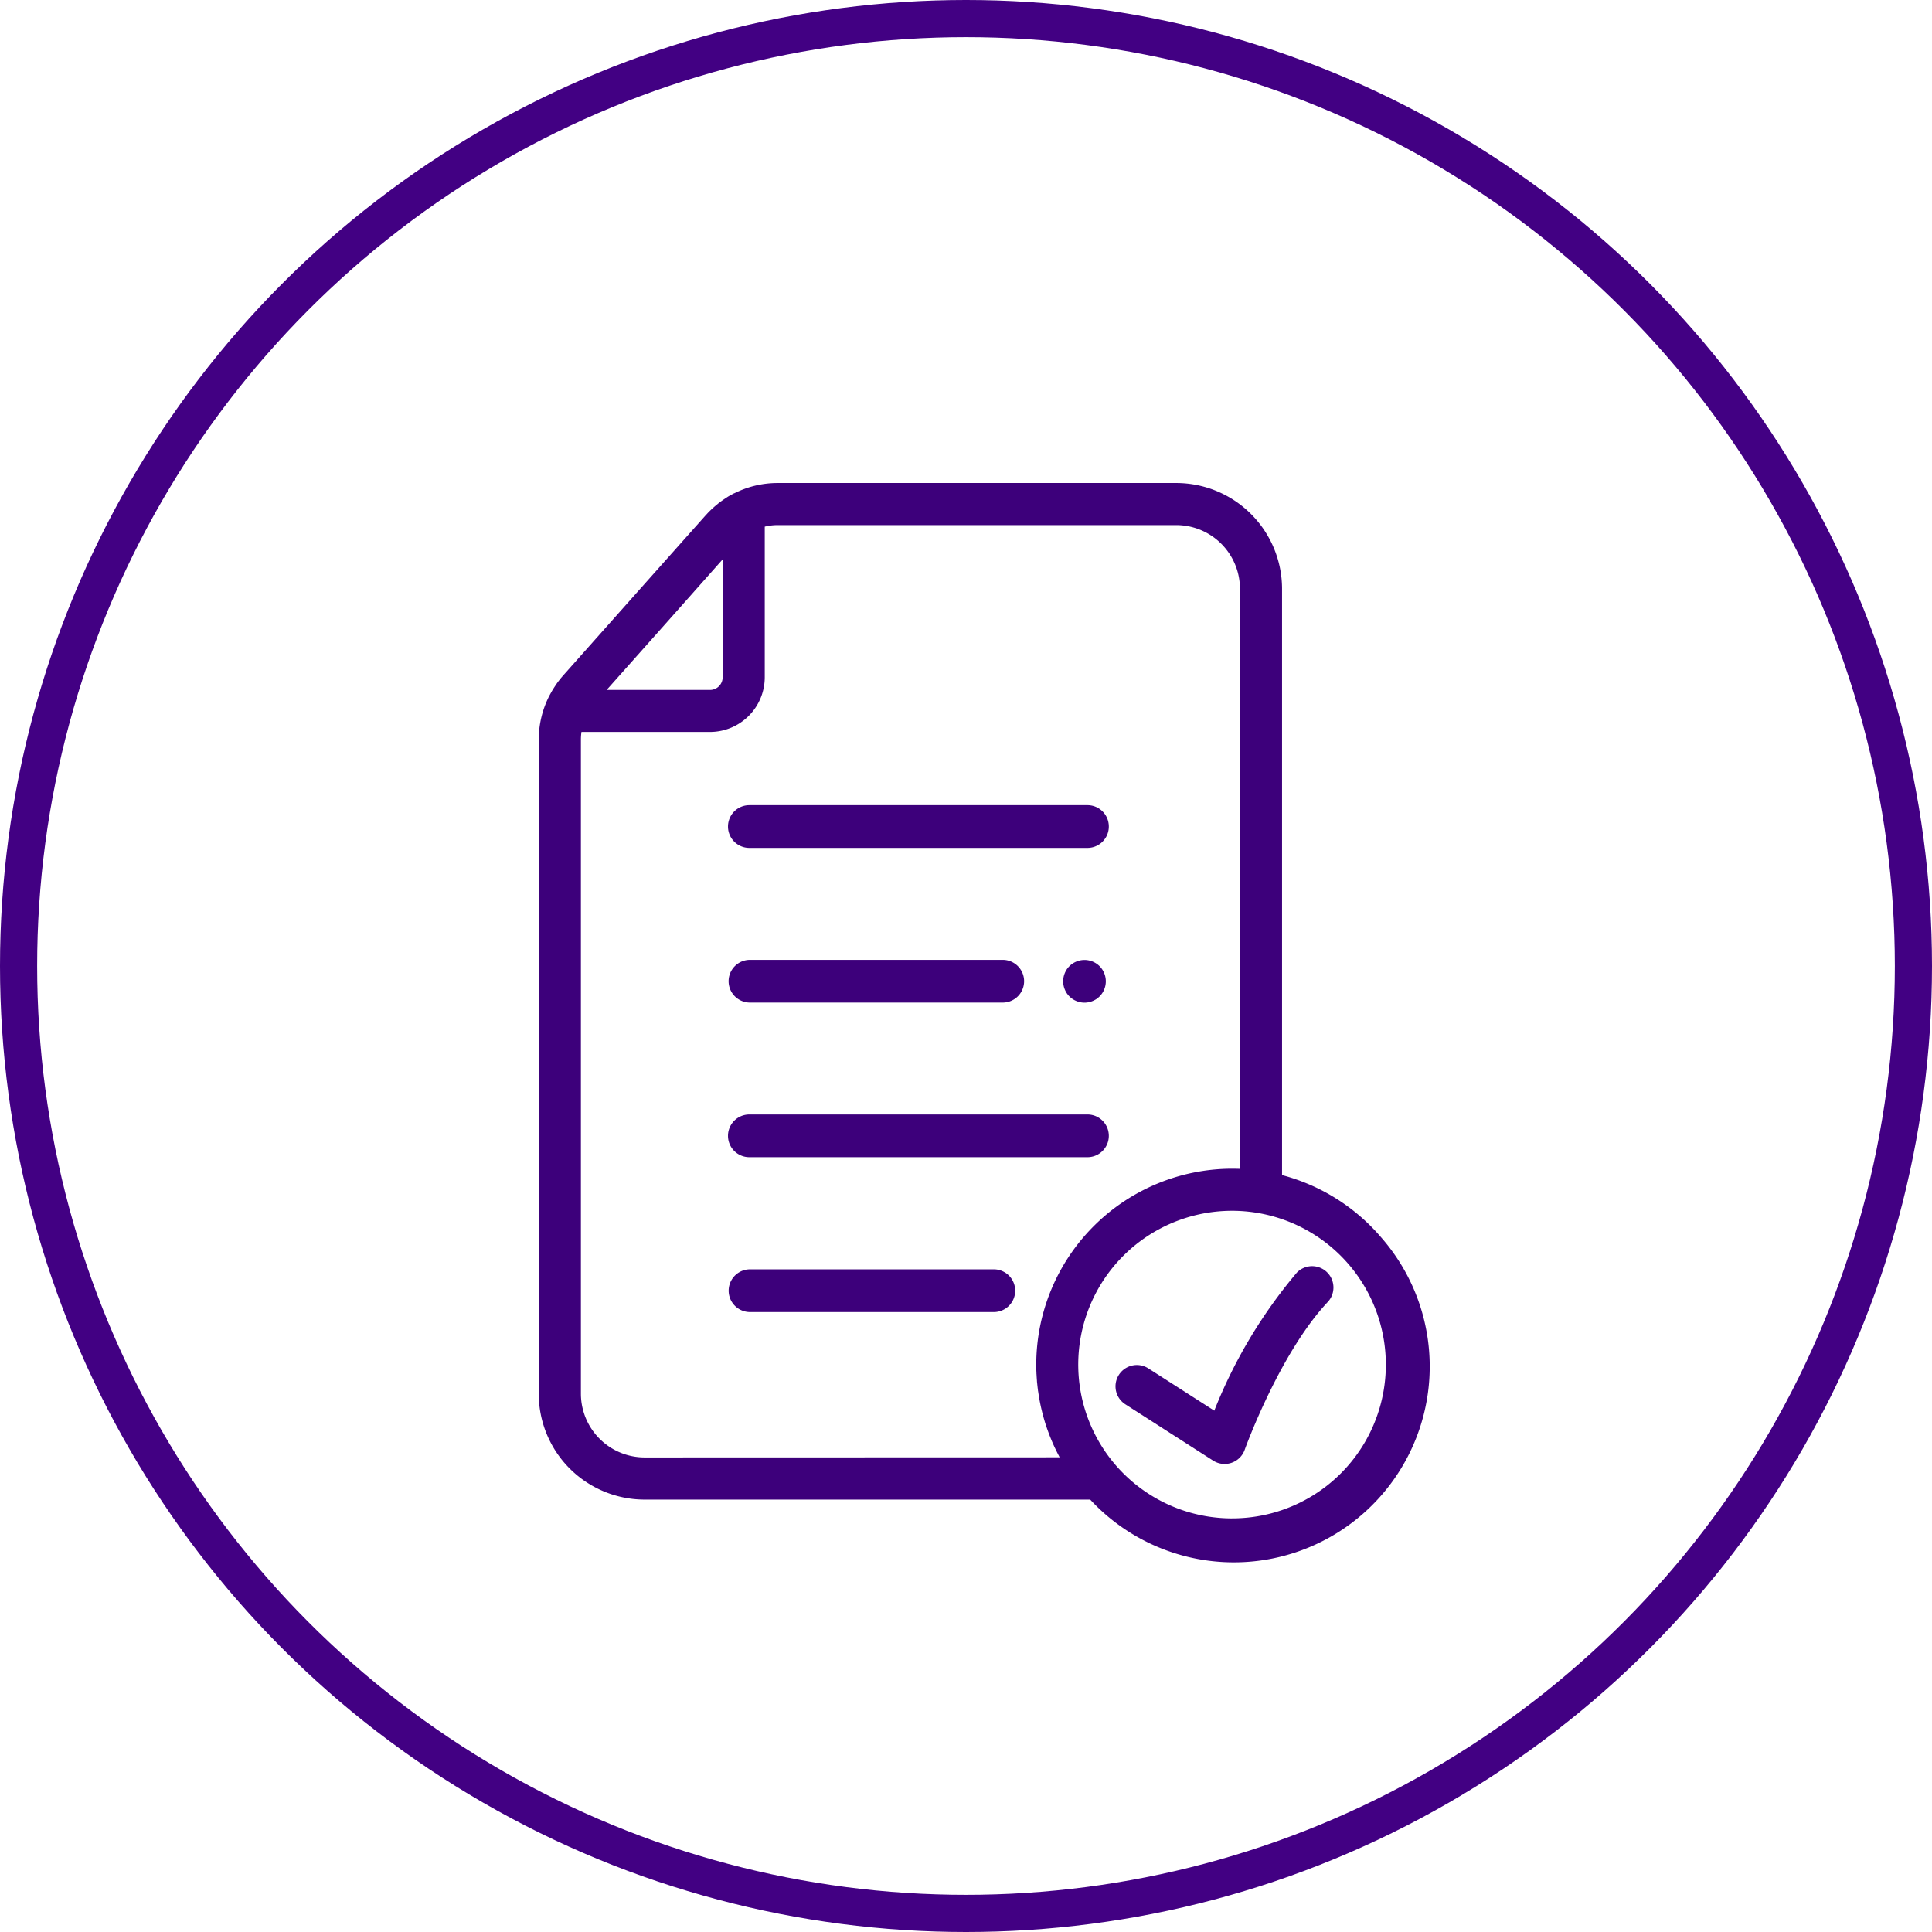
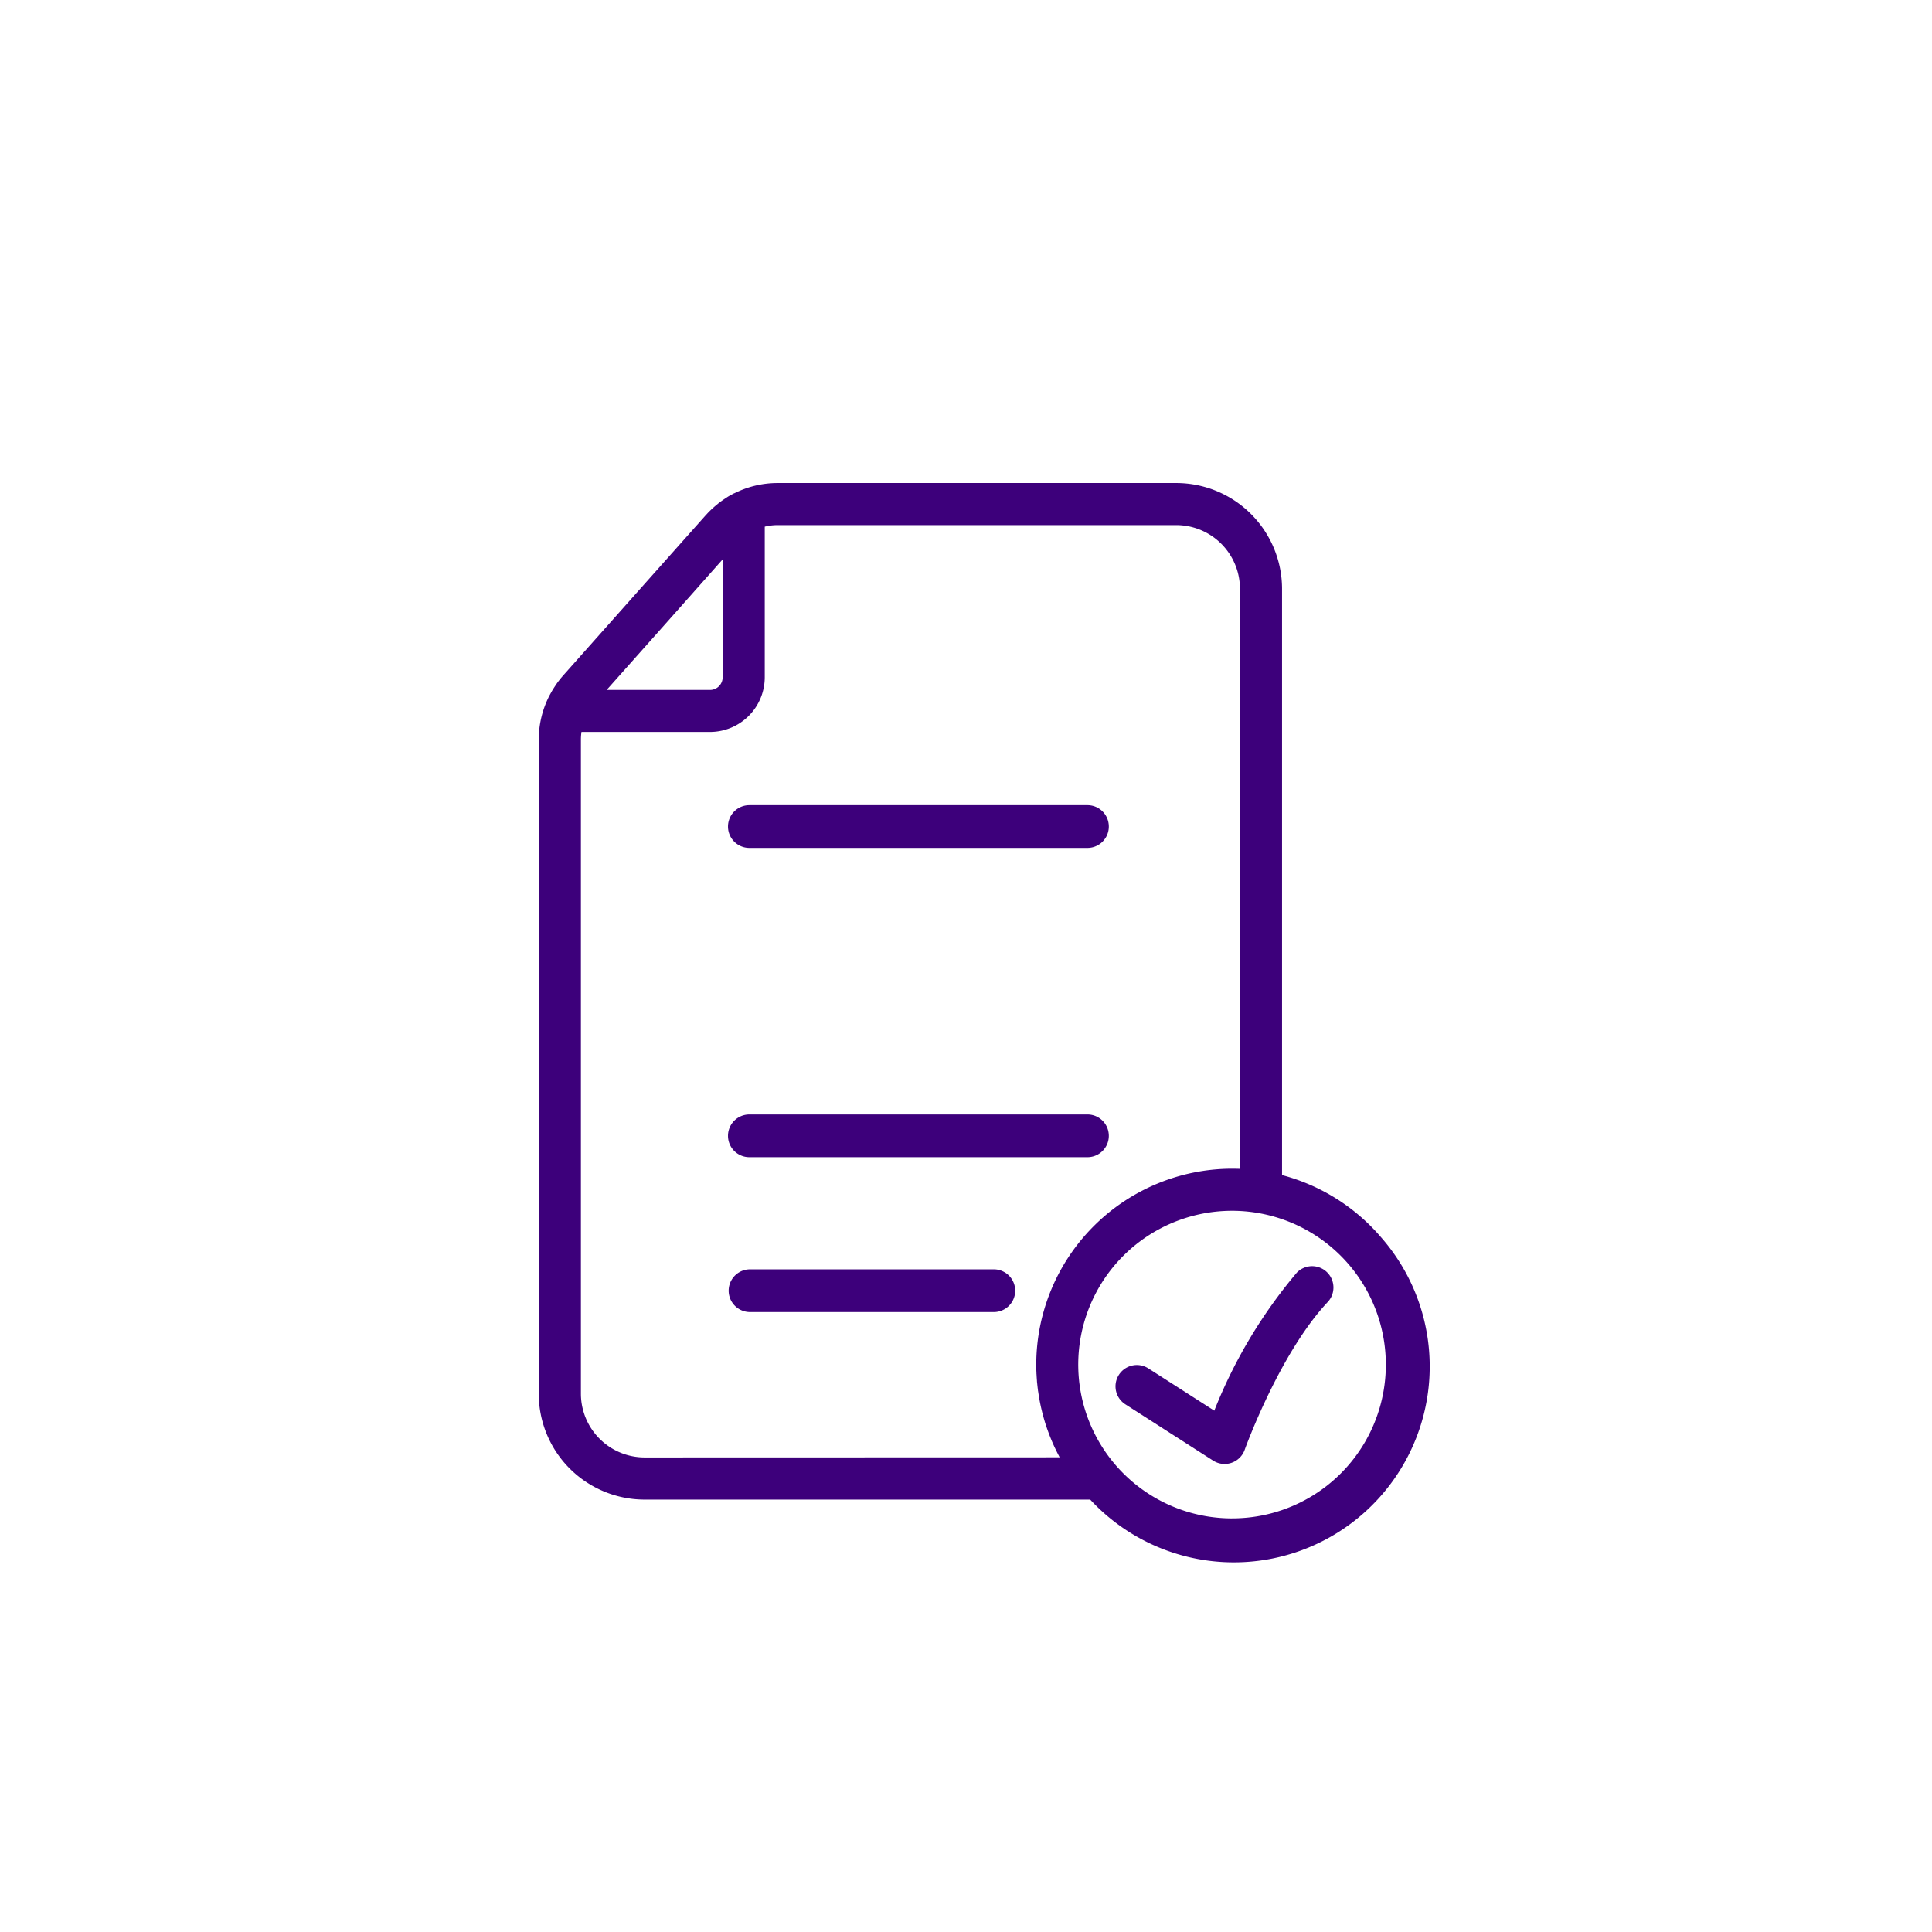
<svg xmlns="http://www.w3.org/2000/svg" width="104" height="104" viewBox="0 0 104 104">
  <g transform="translate(-239 -307)">
    <g transform="translate(239 307)" fill="none" stroke="#420083" stroke-width="2">
      <circle cx="52" cy="52" r="52" stroke="none" />
-       <circle cx="52" cy="52" r="51" fill="none" />
    </g>
    <g transform="translate(268 333.001)">
      <path d="M45.341,40.6a10.558,10.558,0,0,0-5.328-3.345V5.694A5.7,5.7,0,0,0,34.317,0H12.856a5.187,5.187,0,0,0-2.32.549l-.011,0-.012.006c-.044.022-.087.046-.131.069l-.1.054c-.039.022-.077.045-.115.069L10.057.82l-.1.066L9.837.97l-.089.065c-.042.031-.083.063-.124.1L9.544,1.2c-.042.035-.083.07-.123.106l-.075.066c-.041.038-.081.077-.121.116l-.069.068c-.048.049-.094.1-.14.15l-.038.04L5.57,5.574,1.311,10.365c-.051.058-.1.116-.149.176l-.043.055c-.031.04-.063.08-.093.121s-.047.065-.071.1L.9,10.9c-.029.042-.056.085-.084.128l-.034.053c-.032.051-.062.1-.092.155l-.016.028q-.05.089-.1.181l0,0A5.181,5.181,0,0,0,0,13.812v35.21a5.7,5.7,0,0,0,5.7,5.7H29.685A10.543,10.543,0,0,0,45.341,40.6ZM9.9,4.111v6.346a.681.681,0,0,1-.681.681H3.656L7.07,7.3ZM5.7,52.453a3.434,3.434,0,0,1-3.43-3.43V13.813A2.869,2.869,0,0,1,2.3,13.4H9.221a2.95,2.95,0,0,0,2.946-2.946V2.348a2.916,2.916,0,0,1,.689-.084H34.317a3.433,3.433,0,0,1,3.43,3.429V36.919c-.14-.005-.281-.008-.421-.008A10.557,10.557,0,0,0,26.782,47.455c0,.14,0,.28.01.42,0,.038,0,.076.005.113q.009.178.023.354c0,.023,0,.047.006.07q.019.206.046.411c0,.035.01.07.015.1.015.11.033.219.052.329.006.033.011.066.017.1.025.135.052.268.081.4l.02.086q.038.163.081.325c.01.037.019.074.03.112.037.131.075.262.116.392,0,.015.01.029.015.043.038.117.079.233.121.349l.042.113q.062.165.13.328c.008.019.015.039.024.059q.079.187.165.37l.051.106q.07.145.145.289l.047.09.017.033Zm31.631,3.281A8.279,8.279,0,1,1,45.6,47.455a8.269,8.269,0,0,1-8.278,8.278Zm0,0" fill="#3d007b" />
      <path d="M91.984,155.5h18.2a1.148,1.148,0,1,0,0-2.3h-18.2a1.148,1.148,0,0,0,0,2.3Zm0,0" transform="translate(-80.646 -135.858)" fill="#3d007b" />
-       <path d="M251.481,227.266a1.15,1.15,0,0,0-.142-.174,1.16,1.16,0,0,0-.373-.248,1.144,1.144,0,0,0-.664-.065,1.138,1.138,0,0,0-.214.065,1.174,1.174,0,0,0-.2.106,1.107,1.107,0,0,0-.174.142,1.154,1.154,0,0,0-.143.174,1.219,1.219,0,0,0-.105.2,1.152,1.152,0,0,0-.065.215,1.157,1.157,0,0,0,0,.449,1.138,1.138,0,0,0,.065.214,1.2,1.2,0,0,0,.105.2,1.176,1.176,0,0,0,.143.174,1.155,1.155,0,0,0,.811.337,1.119,1.119,0,0,0,.225-.023,1.154,1.154,0,0,0,.215-.065,1.224,1.224,0,0,0,.2-.105,1.293,1.293,0,0,0,.174-.143,1.231,1.231,0,0,0,.142-.174,1.173,1.173,0,0,0,.106-.2,1.138,1.138,0,0,0,.065-.214,1.143,1.143,0,0,0-.065-.664A1.189,1.189,0,0,0,251.481,227.266Zm0,0" transform="translate(-221.148 -201.083)" fill="#3d007b" />
-       <path d="M91.984,229.05h13.607a1.148,1.148,0,1,0,0-2.3H91.984a1.148,1.148,0,1,0,0,2.3Zm0,0" transform="translate(-80.613 -201.082)" fill="#3d007b" />
      <path d="M91.984,302.6h18.2a1.148,1.148,0,1,0,0-2.3h-18.2a1.148,1.148,0,0,0,0,2.3Zm0,0" transform="translate(-80.646 -266.309)" fill="#3d007b" />
      <path d="M105.108,373.859H91.984a1.148,1.148,0,0,0,0,2.3h13.124a1.148,1.148,0,0,0,0-2.3Zm0,0" transform="translate(-80.61 -331.531)" fill="#3d007b" />
      <path d="M285.812,374.22a26.73,26.73,0,0,0-4.445,7.433l-3.549-2.275a1.148,1.148,0,1,0-1.239,1.933l4.724,3.029a1.148,1.148,0,0,0,1.7-.581c.018-.052,1.874-5.2,4.48-7.965a1.148,1.148,0,0,0-1.672-1.573Zm0,0" transform="translate(-245.001 -331.717)" fill="#3d007b" />
    </g>
  </g>
</svg>